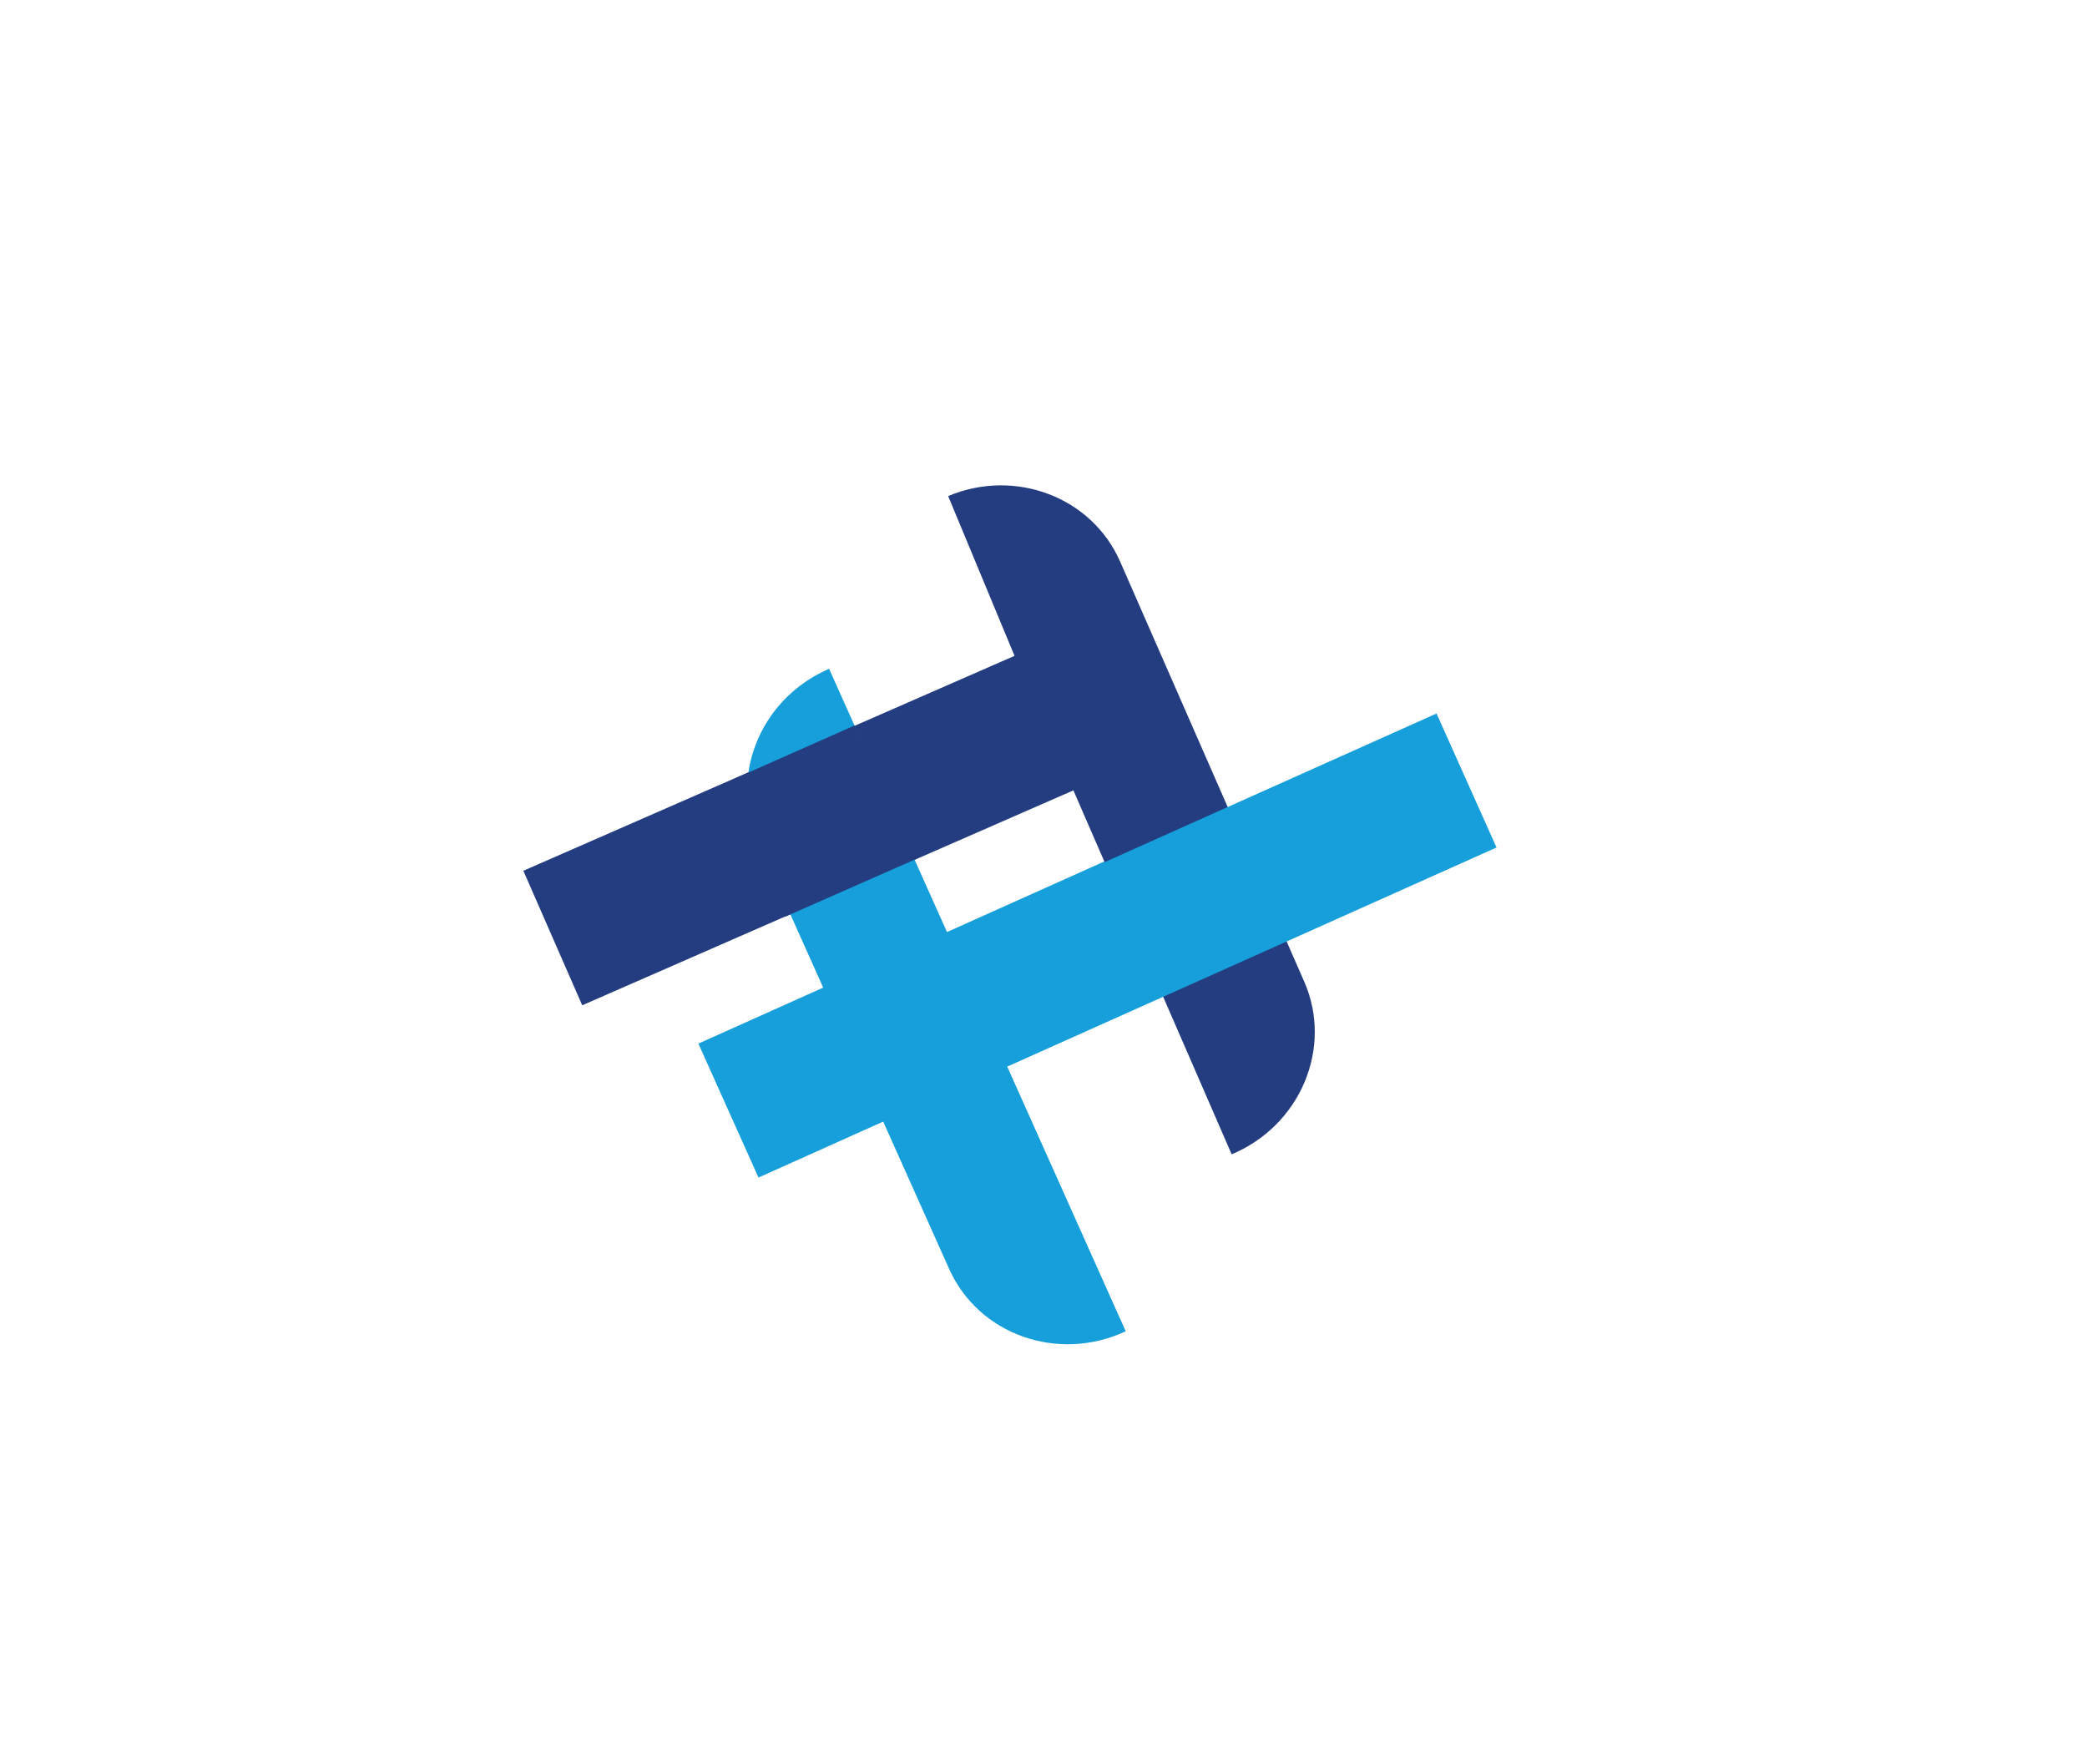
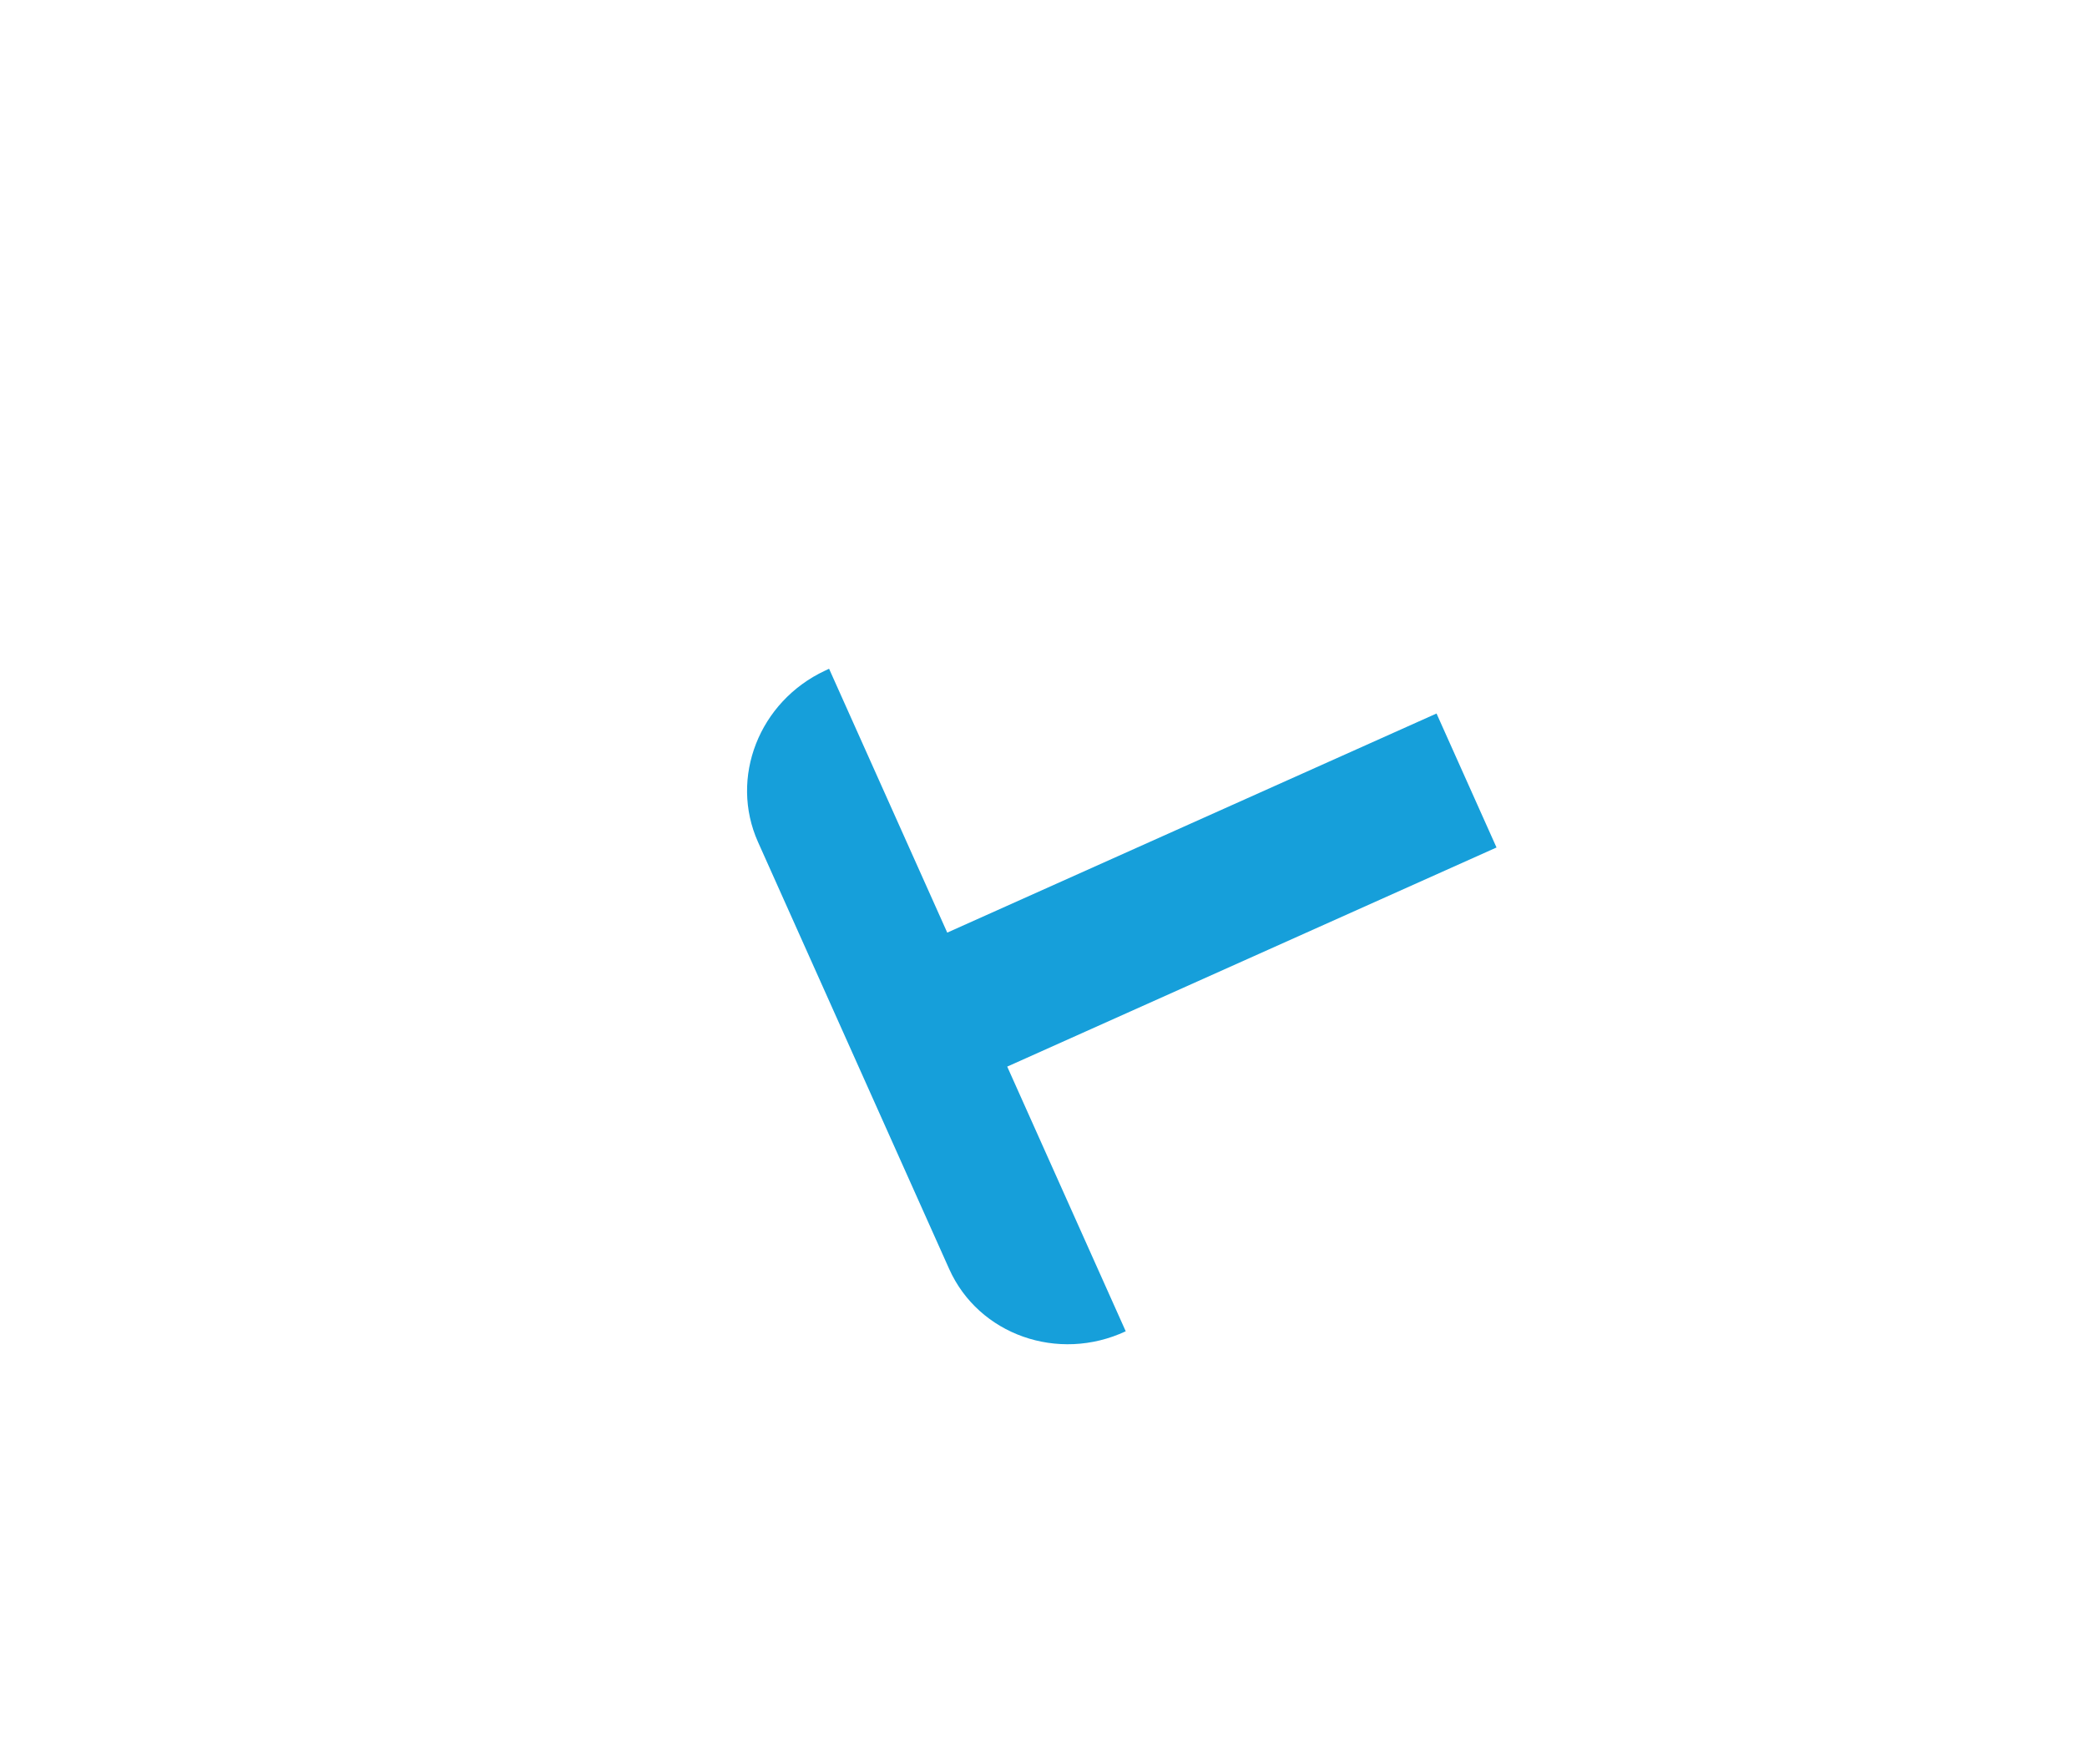
<svg xmlns="http://www.w3.org/2000/svg" id="Layer_1" data-name="Layer 1" viewBox="0 0 488.17 412.6">
  <defs>
    <style>
      .cls-1 {
        fill: #169fda;
      }

      .cls-2 {
        fill: #243d80;
      }
    </style>
  </defs>
  <g>
-     <polyline class="cls-1" points="288.97 225.37 177.42 275.43 163.36 244.1 275.62 193.73" />
    <g>
-       <path class="cls-2" d="M122.42,203.67l114.89-50.27-15.53-37.37c15.72-6.58,33.63,.25,40.24,15.35l43.06,98.24c6.76,15.45-.88,33.64-16.98,40.38l-37.02-85.13-114.89,50.27-13.77-31.46Z" />
      <path class="cls-1" d="M350.05,198.23l-114.45,51.25,27.72,61.91h0c-15.81,7.38-34.41,.82-41.3-14.58l-44.71-99.85c-6.74-15.04,.25-32.89,15.69-40.1l.93-.44,27.64,61.72,114.45-51.25,14.03,31.34Z" />
    </g>
  </g>
-   <polygon class="cls-2" points="199.9 169.69 171.5 182.27 183.68 214.41 214.4 200.87 199.9 169.69" />
</svg>